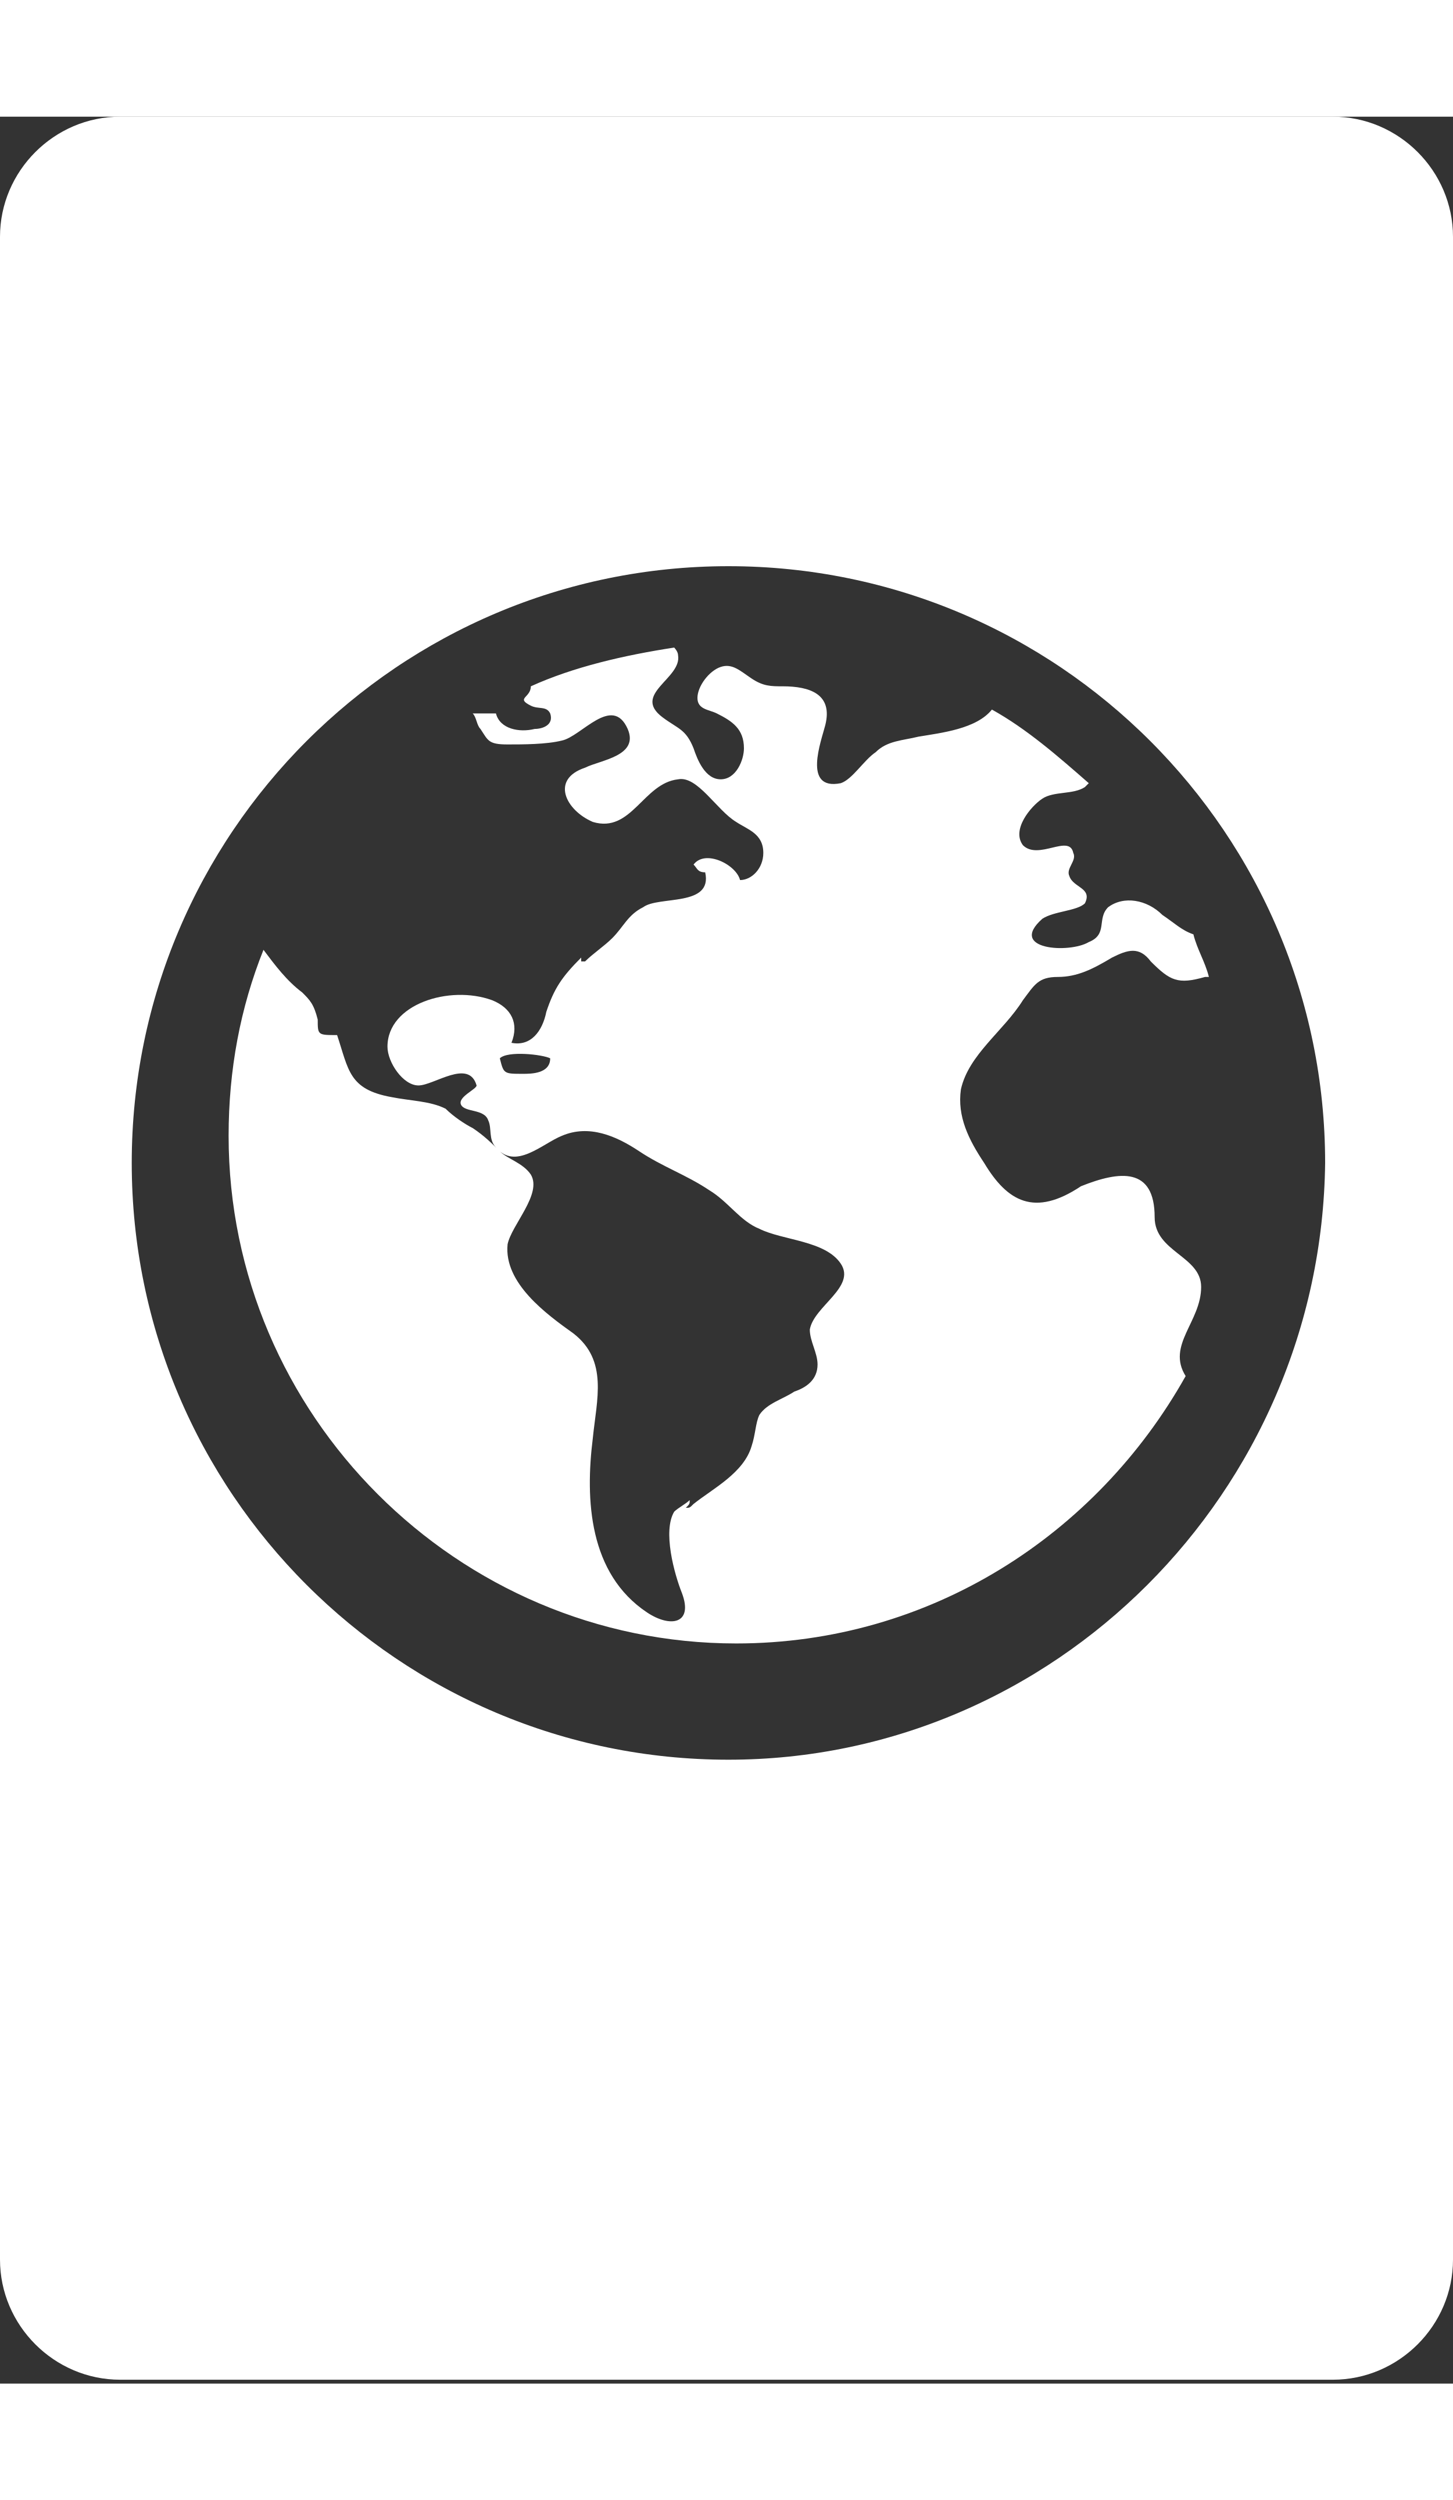
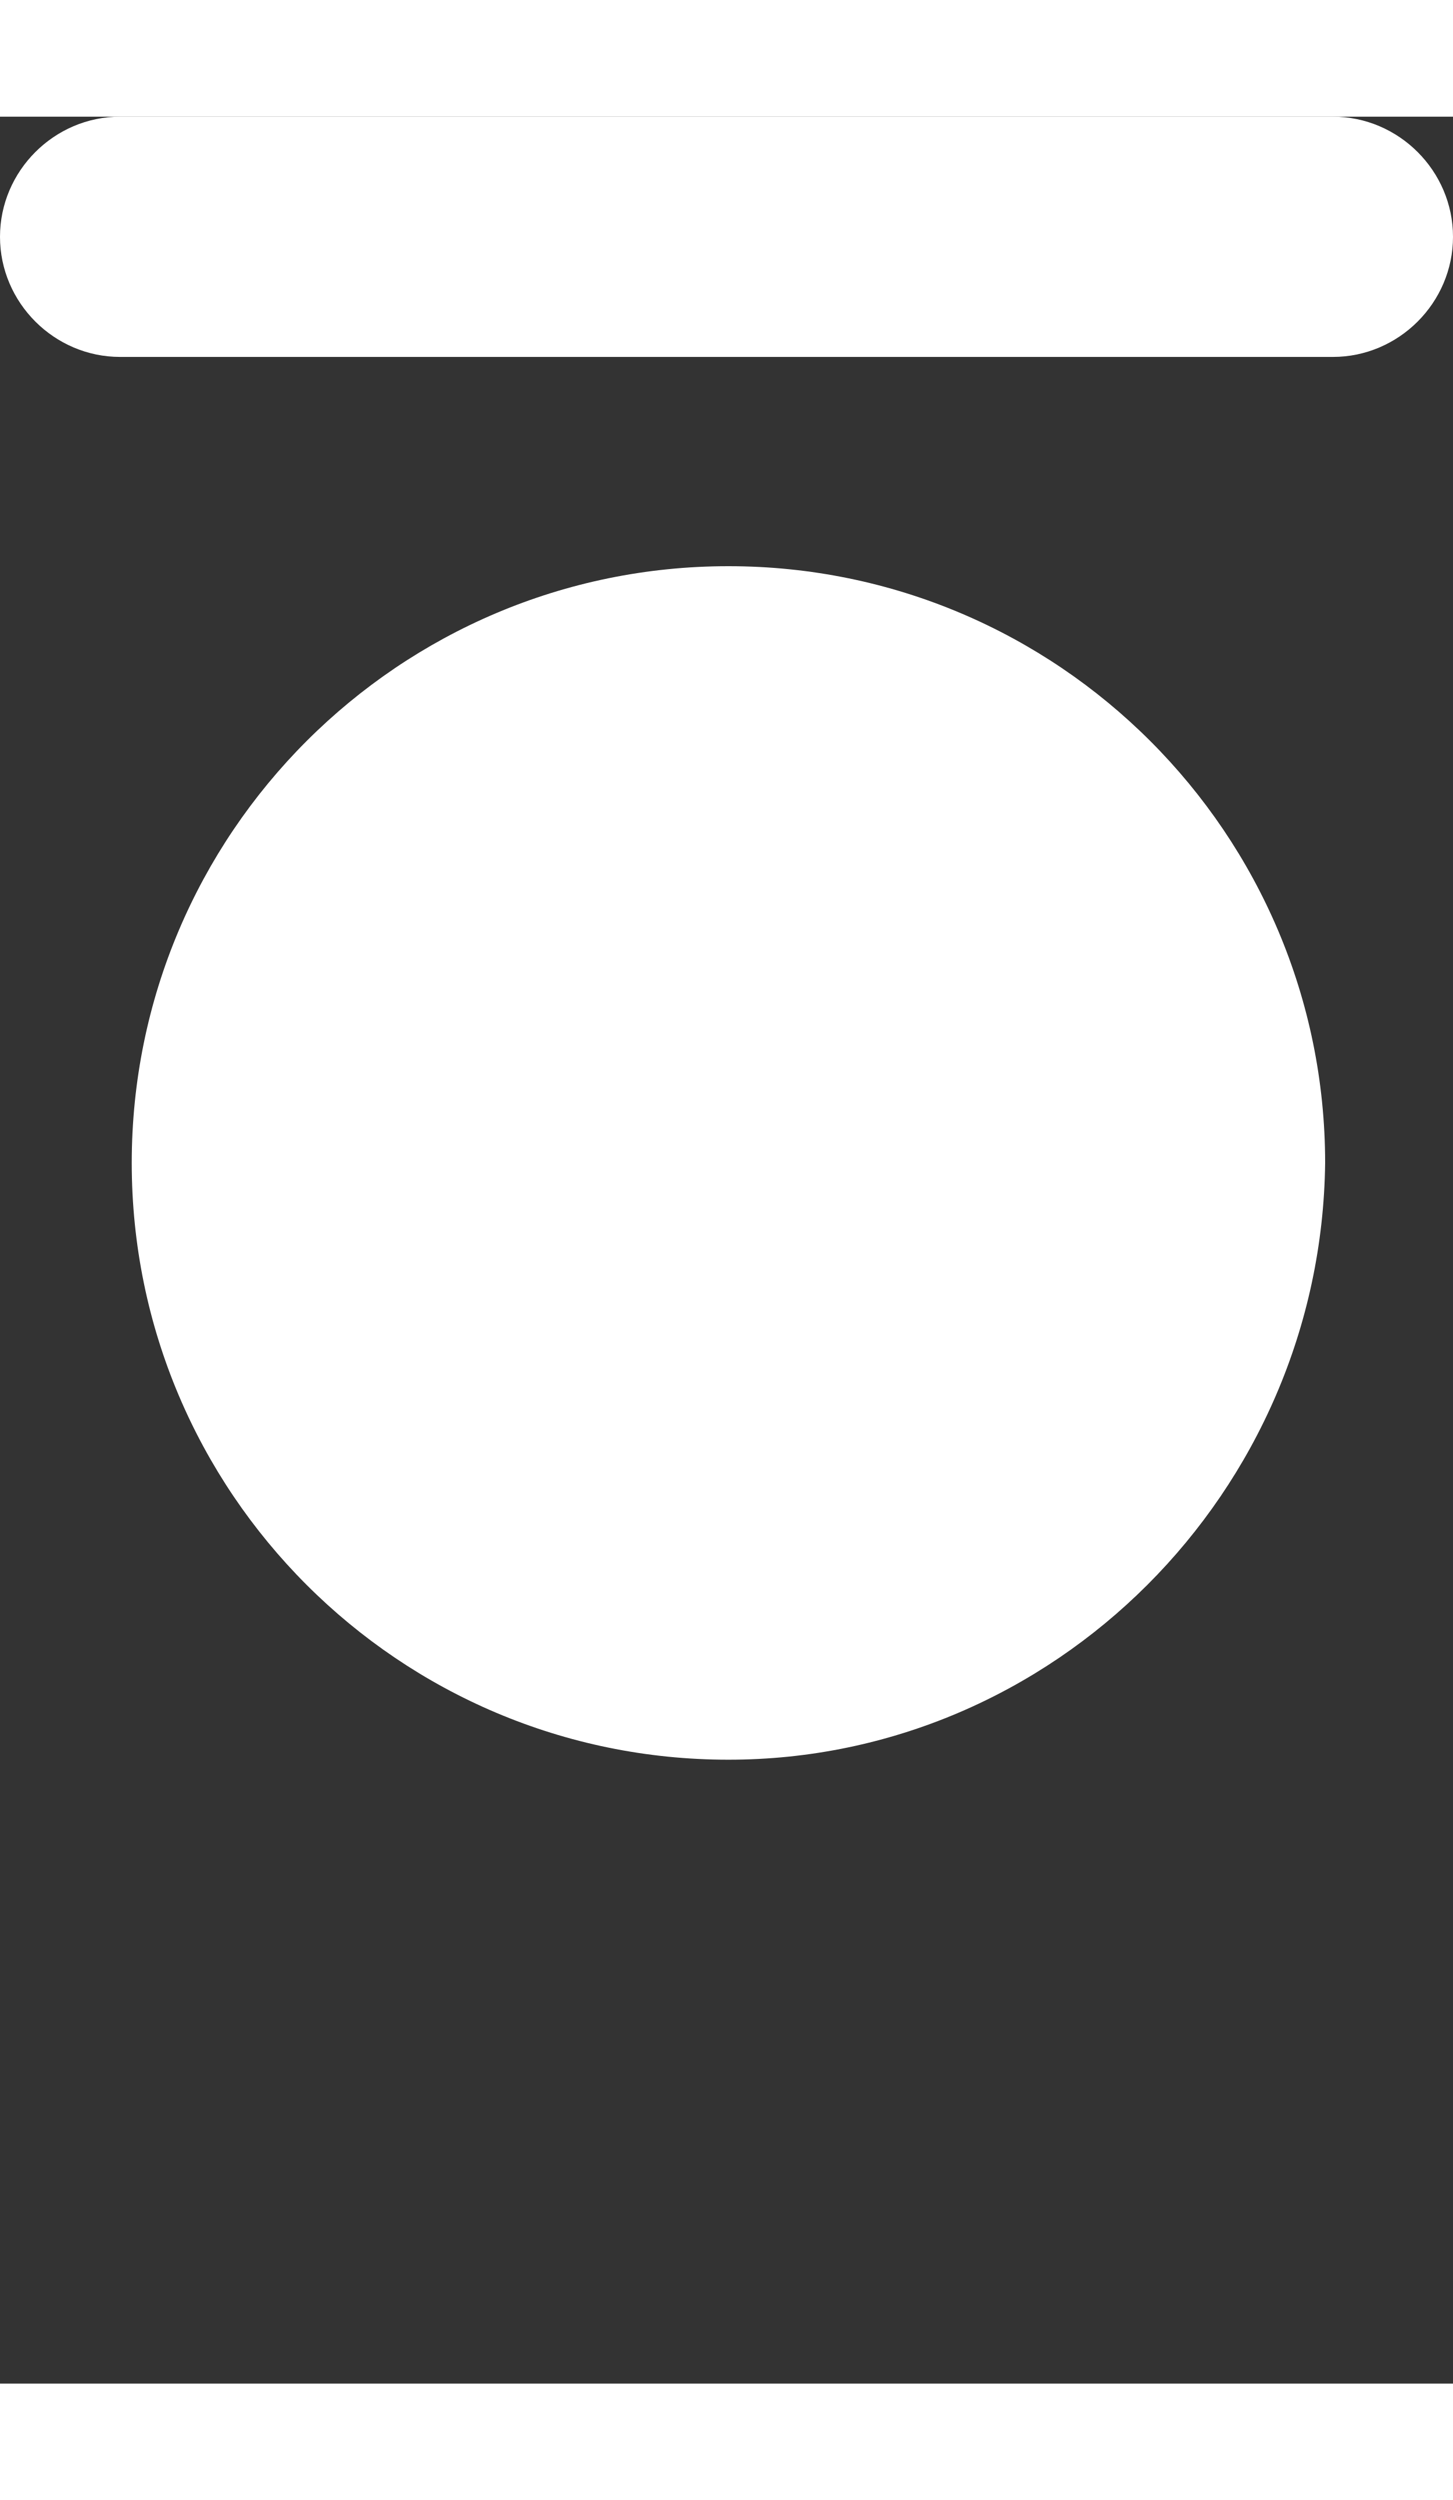
<svg xmlns="http://www.w3.org/2000/svg" version="1.1" id="icons" width="34" x="0" y="0" viewBox="0 0 37.5 58.5" xml:space="preserve">
  <rect x="0" y="0" width="37.5" height="58.5" fill="#333333" stroke="none" />
  <style>.st0{fill:#fff}</style>
-   <path class="st0" d="M34.4 0H3.1C1.4 0 0 1.4 0 3.1v52.2c0 1.7 1.4 3.1 3.1 3.1h31.3c1.7 0 3.1-1.4 3.1-3.1V3.1c0-1.7-1.4-3.1-3.1-3.1zM18.8 42.4c-8.5 0-15.4-6.9-15.4-15.4s6.9-15.4 15.4-15.4S34.2 18.5 34.2 27c-.1 8.5-7 15.4-15.4 15.4z" />
-   <path class="st0" d="M28.6 20.4c-.3.3 0 .7-.5.9-.5.3-2.1.2-1.2-.6.3-.2.9-.2 1.1-.4.2-.4-.3-.4-.4-.7-.1-.2.2-.4.1-.6-.1-.5-.9.2-1.3-.2-.3-.4.2-1 .5-1.2.3-.2.8-.1 1.1-.3l.1-.1c-.8-.7-1.6-1.4-2.5-1.9-.4.5-1.3.6-1.9.7-.4.1-.8.1-1.1.4-.3.2-.6.7-.9.8-1 .2-.5-1.1-.4-1.5.2-.8-.4-1-1.1-1-.3 0-.5 0-.8-.2-.3-.2-.5-.4-.8-.3-.3.1-.6.5-.6.8 0 .3.3.3.5.4.4.2.7.4.7.9 0 .3-.2.8-.6.8-.4 0-.6-.5-.7-.8-.2-.5-.4-.5-.8-.8-.8-.6.5-1 .4-1.6 0-.1-.1-.2-.1-.2-1.3.2-2.6.5-3.7 1 0 .3-.4.3 0 .5.2.1.4 0 .5.2.1.3-.2.4-.4.4-.4.1-.9 0-1-.4h-.6c.1.1.1.3.2.4.2.3.2.4.7.4.4 0 1 0 1.4-.1.5-.1 1.3-1.2 1.7-.3.3.7-.7.8-1.1 1-.9.3-.5 1.1.2 1.4 1 .3 1.3-1 2.2-1.1.5-.1 1 .8 1.5 1.1.3.2.7.3.7.8 0 .4-.3.7-.6.7-.1-.4-.9-.8-1.2-.4.1.1.1.2.3.2.2.9-1.2.6-1.6.9-.4.2-.5.5-.8.8-.2.2-.5.4-.7.6 0 0-.1 0-.1.1 0 0 .1 0 .1-.1H15v-.1c-.5.5-.7.8-.9 1.4-.1.5-.4.9-.9.8.2-.5 0-.9-.5-1.1-1.1-.4-2.7.1-2.7 1.2 0 .4.4 1 .8 1s1.3-.7 1.5 0c0 .1-.5.3-.4.5.1.2.6.1.7.4.1.2 0 .5.2.7.5.6 1.2-.1 1.7-.3.7-.3 1.4 0 2 .4.6.4 1.2.6 1.8 1 .5.3.8.8 1.3 1 .6.3 1.7.3 2.1.9.4.6-.7 1.1-.8 1.7 0 .3.2.6.2.9 0 .4-.3.6-.6.7-.3.2-.7.3-.9.6-.1.2-.1.5-.2.8-.2.7-1 1.1-1.5 1.5-.1.1-.1.1-.2.1.1-.1.1-.1.1-.2-.1.1-.3.2-.4.3-.3.5 0 1.6.2 2.1.3.8-.3.9-.9.5-1.5-1-1.6-2.9-1.4-4.5.1-1 .4-2-.5-2.7-.7-.5-1.8-1.3-1.7-2.3.1-.5.9-1.3.6-1.8-.2-.3-.6-.4-.8-.6-.2-.2-.4-.4-.7-.6-.2-.1-.5-.3-.7-.5-.4-.2-.9-.2-1.4-.3-1.1-.2-1.1-.7-1.4-1.6-.5 0-.5 0-.5-.4-.1-.4-.2-.5-.4-.7-.4-.3-.7-.7-1-1.1-.6 1.5-.9 3.1-.9 4.8 0 7.2 5.9 13.1 13.1 13.1 5 0 9.3-2.8 11.6-6.9-.5-.8.4-1.4.4-2.3 0-.8-1.2-.9-1.2-1.8 0-1.3-.9-1.2-1.9-.8-1.2.8-1.9.4-2.5-.6-.4-.6-.7-1.2-.6-1.9.2-.9 1.1-1.5 1.6-2.3.3-.4.4-.6.9-.6s.9-.2 1.4-.5c.4-.2.7-.3 1 .1.5.5.7.6 1.4.4h.1c-.1-.4-.3-.7-.4-1.1-.3-.1-.5-.3-.8-.5-.4-.4-1-.5-1.4-.2zm-15.1 4.3c-.5 0-.5 0-.6-.4.2-.2 1.1-.1 1.3 0 0 .4-.5.4-.7.4z" />
+   <path class="st0" d="M34.4 0H3.1C1.4 0 0 1.4 0 3.1c0 1.7 1.4 3.1 3.1 3.1h31.3c1.7 0 3.1-1.4 3.1-3.1V3.1c0-1.7-1.4-3.1-3.1-3.1zM18.8 42.4c-8.5 0-15.4-6.9-15.4-15.4s6.9-15.4 15.4-15.4S34.2 18.5 34.2 27c-.1 8.5-7 15.4-15.4 15.4z" />
</svg>